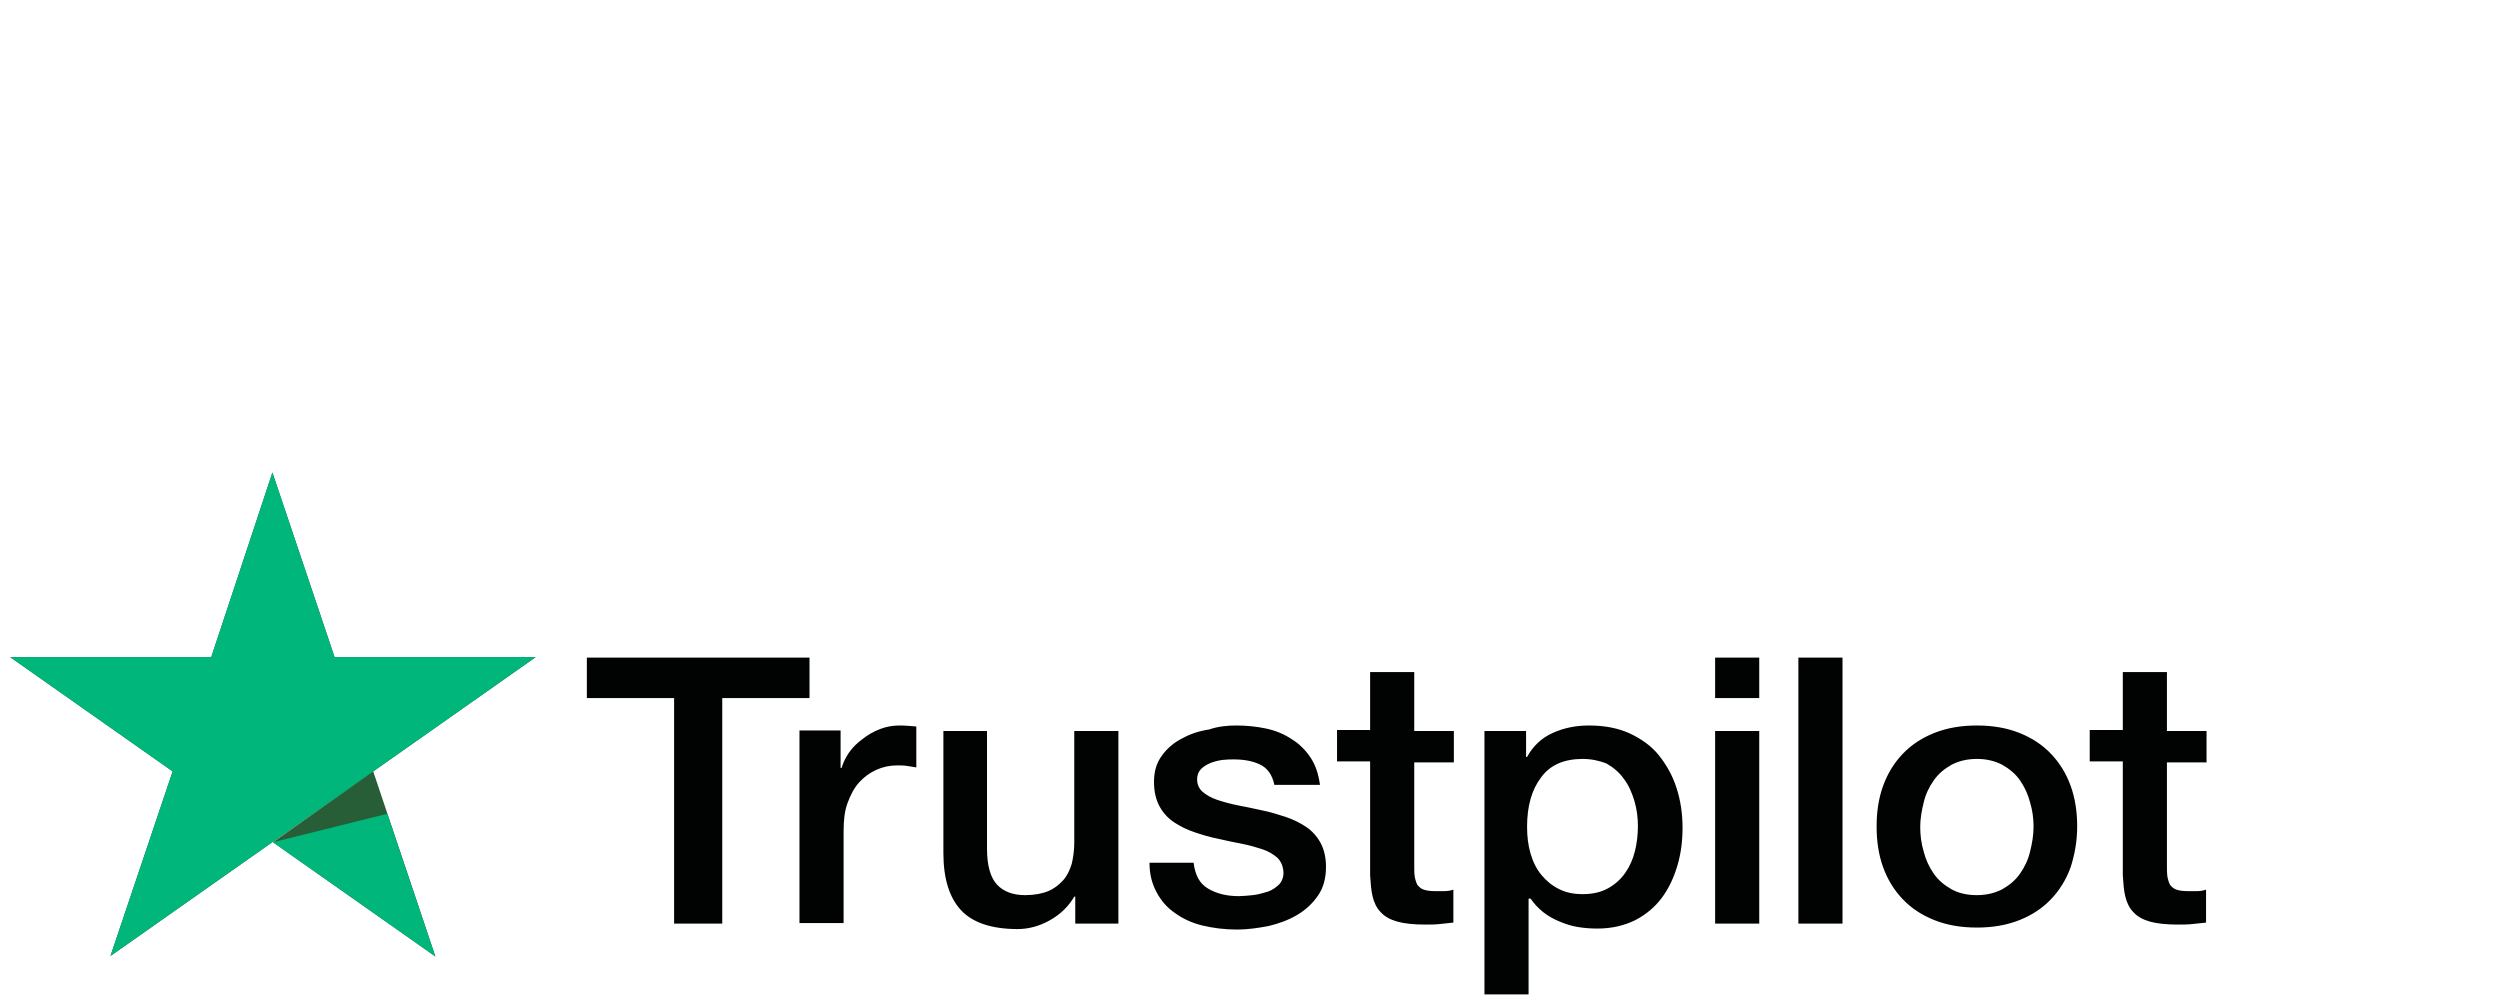
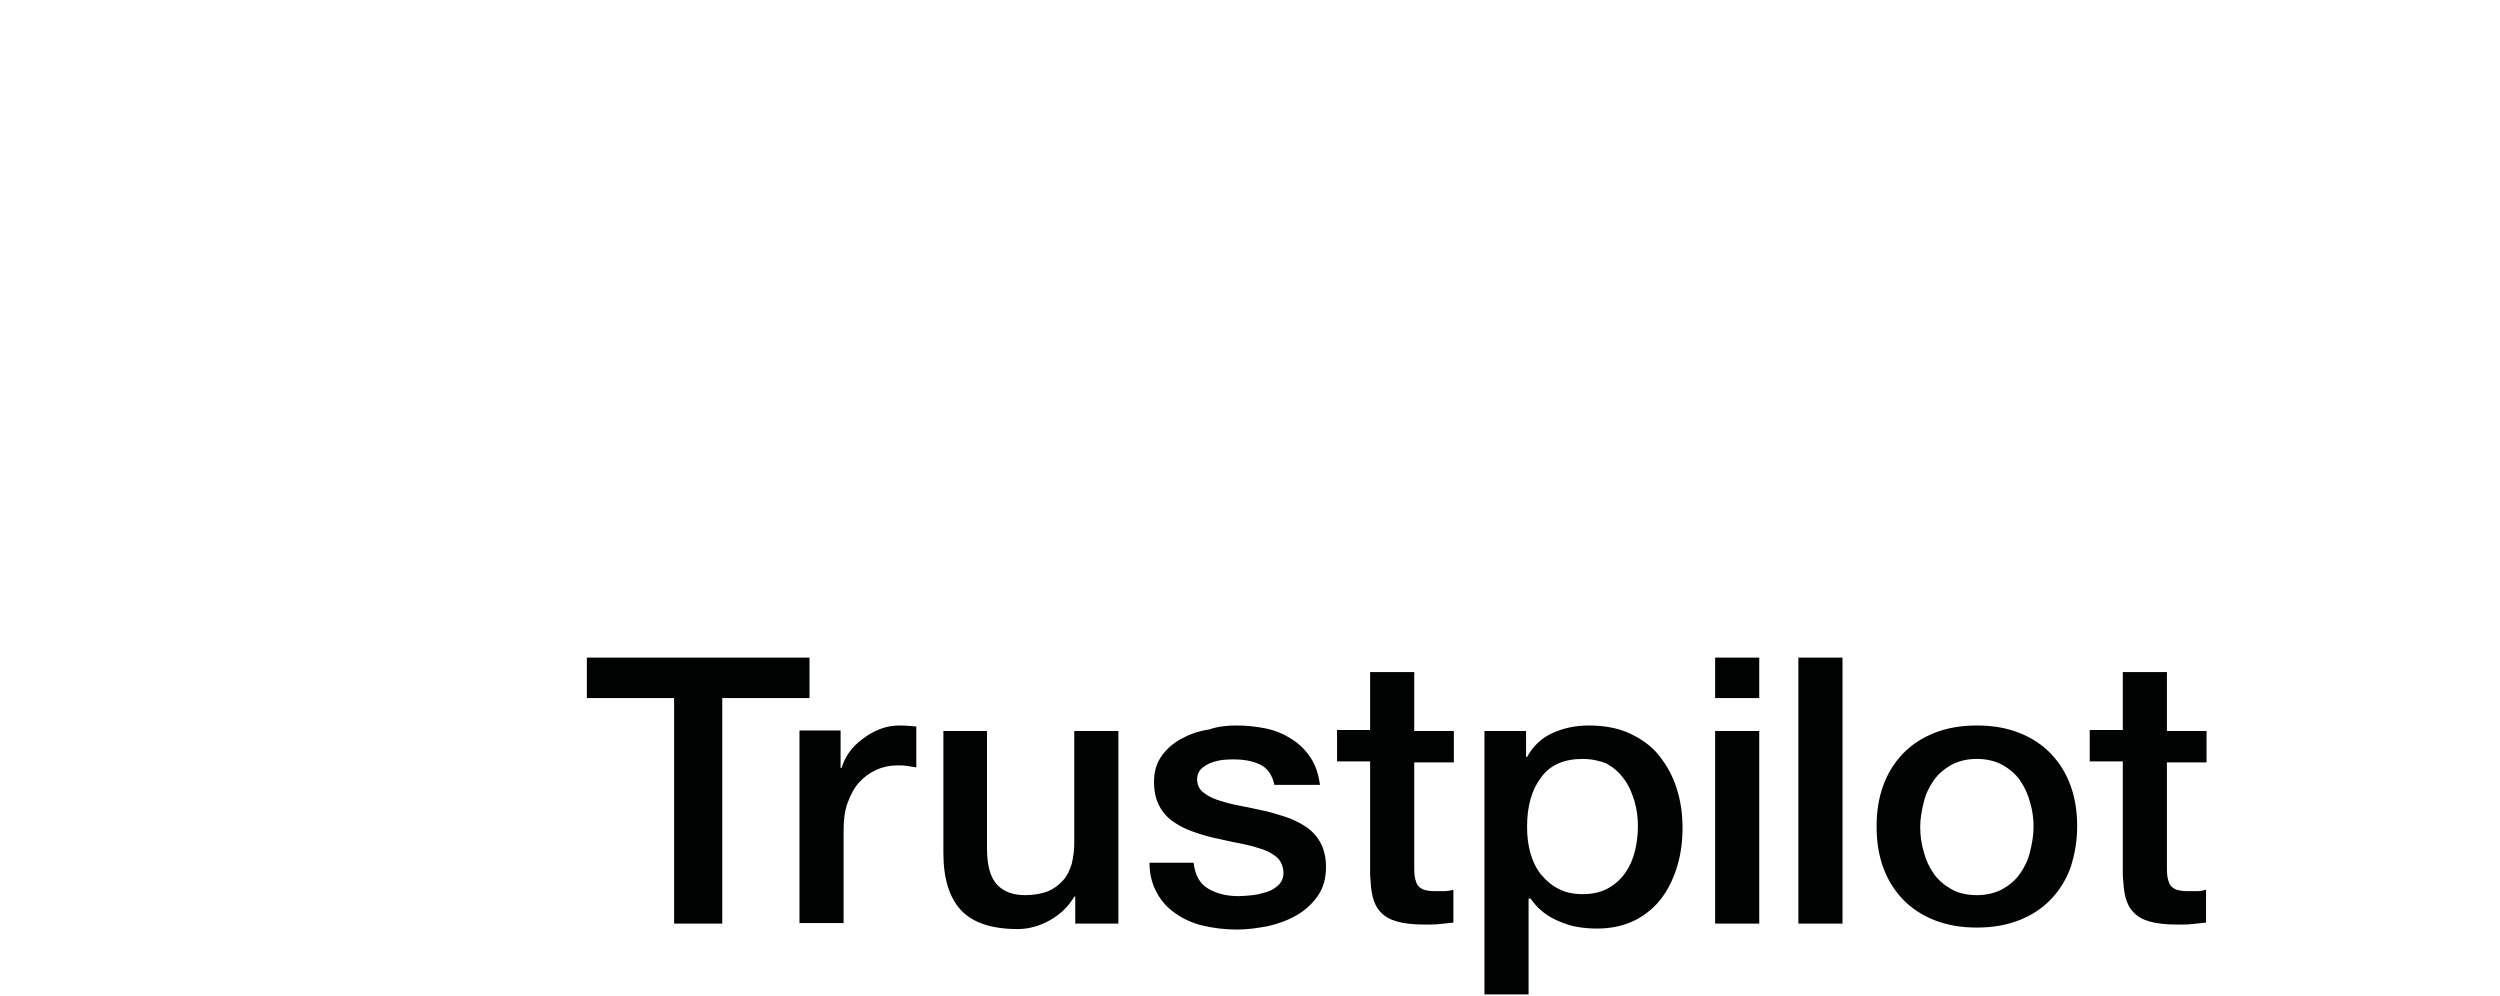
<svg xmlns="http://www.w3.org/2000/svg" width="123" height="49" viewBox="0 0 123 49" fill="none">
  <g id="Frame 5024">
    <g id="Trustpilot-md">
      <path id="trustpilot" fill-rule="evenodd" clip-rule="evenodd" d="M78.167 35.694C78.932 35.694 79.598 35.817 80.19 36.087C80.757 36.357 81.251 36.7 81.621 37.167C81.991 37.633 82.287 38.149 82.484 38.763C82.682 39.376 82.781 40.015 82.781 40.727C82.781 41.365 82.707 41.978 82.534 42.568C82.361 43.157 82.114 43.697 81.769 44.163C81.424 44.63 80.98 44.998 80.462 45.268C79.919 45.538 79.302 45.685 78.586 45.685C78.266 45.685 77.945 45.661 77.649 45.612C77.328 45.563 77.032 45.465 76.736 45.342C76.44 45.219 76.169 45.072 75.922 44.875C75.675 44.679 75.478 44.458 75.305 44.212H75.206V48.926H73.035V35.964H75.083V37.241H75.132C75.428 36.7 75.848 36.308 76.391 36.062C76.933 35.817 77.525 35.694 78.167 35.694ZM97.263 35.694C98.052 35.694 98.743 35.817 99.36 36.062C99.977 36.308 100.495 36.651 100.914 37.093C101.334 37.535 101.654 38.051 101.876 38.664C102.098 39.278 102.197 39.941 102.197 40.653C102.197 41.389 102.074 42.052 101.876 42.666C101.654 43.28 101.334 43.795 100.914 44.237C100.495 44.679 99.977 45.023 99.36 45.268C98.743 45.514 98.052 45.636 97.263 45.636C96.473 45.636 95.782 45.514 95.166 45.268C94.549 45.023 94.031 44.679 93.611 44.237C93.192 43.795 92.871 43.28 92.649 42.666C92.427 42.052 92.329 41.389 92.329 40.653C92.329 39.941 92.427 39.278 92.649 38.664C92.871 38.051 93.192 37.535 93.611 37.093C94.031 36.651 94.549 36.308 95.166 36.062C95.782 35.817 96.473 35.694 97.263 35.694ZM60.823 35.694C61.316 35.694 61.81 35.743 62.279 35.841C62.747 35.94 63.167 36.111 63.537 36.357C63.907 36.578 64.228 36.897 64.474 37.265C64.721 37.633 64.869 38.075 64.943 38.615H62.698C62.599 38.124 62.353 37.781 61.983 37.609C61.612 37.437 61.193 37.363 60.7 37.363C60.551 37.363 60.379 37.363 60.157 37.388C59.959 37.412 59.762 37.462 59.565 37.535C59.392 37.609 59.219 37.707 59.096 37.83C58.973 37.953 58.898 38.124 58.898 38.345C58.898 38.591 58.997 38.812 59.17 38.959C59.343 39.106 59.589 39.254 59.885 39.352C60.181 39.45 60.527 39.548 60.897 39.622C61.267 39.696 61.662 39.769 62.081 39.867C62.476 39.941 62.846 40.064 63.241 40.187C63.611 40.309 63.956 40.481 64.252 40.677C64.548 40.874 64.795 41.144 64.968 41.463C65.14 41.782 65.239 42.175 65.239 42.641C65.239 43.206 65.116 43.672 64.844 44.065C64.573 44.458 64.228 44.777 63.808 45.023C63.389 45.268 62.92 45.44 62.402 45.563C61.884 45.661 61.366 45.734 60.872 45.734C60.255 45.734 59.688 45.661 59.17 45.538C58.652 45.415 58.183 45.194 57.813 44.924C57.418 44.654 57.122 44.311 56.9 43.893C56.678 43.476 56.555 43.01 56.555 42.445H58.726C58.8 43.059 59.022 43.476 59.441 43.721C59.861 43.967 60.354 44.09 60.946 44.09C61.144 44.09 61.39 44.065 61.637 44.041C61.884 44.016 62.13 43.942 62.377 43.869C62.599 43.795 62.797 43.648 62.945 43.501C63.093 43.329 63.167 43.108 63.142 42.862C63.117 42.592 63.019 42.371 62.846 42.2C62.649 42.028 62.402 41.88 62.106 41.782C61.81 41.684 61.464 41.586 61.094 41.512C60.724 41.438 60.33 41.365 59.935 41.267C59.54 41.193 59.145 41.07 58.775 40.947C58.405 40.825 58.06 40.653 57.764 40.456C57.468 40.26 57.221 39.99 57.048 39.671C56.876 39.352 56.777 38.959 56.777 38.468C56.777 37.953 56.9 37.535 57.172 37.167C57.418 36.823 57.764 36.529 58.158 36.332C58.553 36.111 58.997 35.964 59.491 35.89C59.91 35.743 60.379 35.694 60.823 35.694ZM48.561 35.964V41.758C48.561 42.592 48.734 43.181 49.055 43.525C49.375 43.869 49.844 44.041 50.436 44.041C50.88 44.041 51.275 43.967 51.571 43.844C51.867 43.721 52.114 43.525 52.311 43.304C52.509 43.083 52.632 42.813 52.731 42.494C52.805 42.175 52.854 41.831 52.854 41.463V35.964H55.025V45.44H52.903V44.114H52.854C52.583 44.581 52.188 44.974 51.67 45.268C51.152 45.563 50.609 45.71 50.066 45.71C48.783 45.71 47.846 45.391 47.278 44.777C46.711 44.163 46.415 43.23 46.415 41.978V35.964H48.561ZM106.613 33.116V35.964H108.562V37.511H106.613V42.568C106.613 42.789 106.613 42.985 106.638 43.132C106.663 43.28 106.712 43.427 106.761 43.525C106.835 43.623 106.934 43.721 107.082 43.771C107.23 43.82 107.403 43.844 107.649 43.844C107.798 43.844 107.946 43.844 108.094 43.844C108.242 43.844 108.39 43.82 108.538 43.771V45.391C108.291 45.415 108.069 45.44 107.847 45.465C107.625 45.489 107.378 45.489 107.156 45.489C106.589 45.489 106.12 45.44 105.774 45.342C105.429 45.243 105.158 45.096 104.96 44.875C104.763 44.679 104.64 44.409 104.566 44.114C104.492 43.82 104.467 43.452 104.442 43.059V37.462H102.814V35.915H104.442V33.067H106.613V33.116ZM69.581 33.116V35.964H71.53V37.511H69.581V42.568C69.581 42.789 69.581 42.985 69.606 43.132C69.631 43.28 69.68 43.427 69.729 43.525C69.803 43.623 69.902 43.721 70.05 43.771C70.198 43.82 70.371 43.844 70.618 43.844C70.766 43.844 70.914 43.844 71.062 43.844C71.21 43.844 71.358 43.82 71.506 43.771V45.391C71.259 45.415 71.037 45.44 70.815 45.465C70.593 45.489 70.346 45.489 70.124 45.489C69.557 45.489 69.088 45.44 68.743 45.342C68.397 45.243 68.126 45.096 67.928 44.875C67.731 44.679 67.608 44.409 67.534 44.114C67.46 43.82 67.435 43.452 67.41 43.059V37.462H65.782V35.915H67.41V33.067H69.581V33.116ZM90.651 32.355V45.44H88.48V32.355H90.651ZM86.555 35.964V45.44H84.384V35.964H86.555ZM44.786 35.719C44.885 35.719 44.984 35.743 45.083 35.743V37.756C44.934 37.732 44.786 37.707 44.614 37.682C44.466 37.658 44.293 37.658 44.145 37.658C43.775 37.658 43.429 37.732 43.109 37.879C42.788 38.026 42.517 38.222 42.27 38.493C42.023 38.763 41.85 39.106 41.703 39.499C41.554 39.892 41.505 40.358 41.505 40.898V45.415H39.334V35.94H41.357V37.781H41.406C41.48 37.535 41.604 37.265 41.776 37.02C41.949 36.774 42.171 36.553 42.443 36.357C42.689 36.16 42.985 35.989 43.306 35.866C43.627 35.743 43.948 35.694 44.268 35.694C44.54 35.694 44.712 35.719 44.786 35.719ZM39.828 32.355V34.344H35.535V45.44H33.166V34.344H28.873V32.355H39.828ZM97.263 37.339C96.794 37.339 96.375 37.437 96.004 37.633C95.659 37.83 95.363 38.075 95.141 38.394C94.919 38.714 94.746 39.057 94.648 39.474C94.549 39.867 94.475 40.285 94.475 40.677C94.475 41.095 94.524 41.488 94.648 41.905C94.746 42.298 94.919 42.666 95.141 42.985C95.363 43.304 95.659 43.55 96.004 43.746C96.35 43.942 96.769 44.041 97.263 44.041C97.731 44.041 98.151 43.942 98.521 43.746C98.866 43.55 99.162 43.304 99.385 42.985C99.607 42.666 99.779 42.322 99.878 41.905C99.977 41.512 100.051 41.095 100.051 40.677C100.051 40.285 100.001 39.867 99.878 39.474C99.779 39.082 99.607 38.714 99.385 38.394C99.162 38.075 98.866 37.83 98.521 37.633C98.151 37.437 97.731 37.339 97.263 37.339ZM77.871 37.339C76.958 37.339 76.267 37.633 75.823 38.247C75.355 38.861 75.132 39.671 75.132 40.677C75.132 41.144 75.182 41.586 75.305 42.003C75.428 42.42 75.601 42.764 75.848 43.059C76.095 43.353 76.366 43.574 76.711 43.746C77.057 43.918 77.427 43.992 77.871 43.992C78.364 43.992 78.784 43.893 79.129 43.697C79.475 43.501 79.746 43.255 79.968 42.936C80.19 42.617 80.338 42.273 80.437 41.88C80.535 41.488 80.585 41.07 80.585 40.653C80.585 40.236 80.535 39.818 80.412 39.401C80.289 39.008 80.141 38.64 79.894 38.321C79.672 38.002 79.376 37.756 79.031 37.56C78.71 37.437 78.315 37.339 77.871 37.339ZM86.555 32.355V34.344H84.384V32.355H86.555Z" fill="#010202" />
-       <path id="star" fill-rule="evenodd" clip-rule="evenodd" d="M18.362 37.953L21.422 47.06L13.428 41.438L18.362 37.953ZM13.403 23.248L16.462 32.331H26.356L18.362 37.953L13.428 41.414L5.434 47.036L8.494 37.953L0.5 32.331H10.393L13.403 23.248Z" fill="#275D37" />
-       <path id="star_2" fill-rule="evenodd" clip-rule="evenodd" d="M19.053 40.039L21.422 47.06L13.428 41.438L19.053 40.039ZM13.403 23.248L16.462 32.331H26.356L18.362 37.953L13.428 41.414L5.434 47.036L8.494 37.953L0.5 32.331H10.393L13.403 23.248Z" fill="#00B67A" />
    </g>
  </g>
</svg>